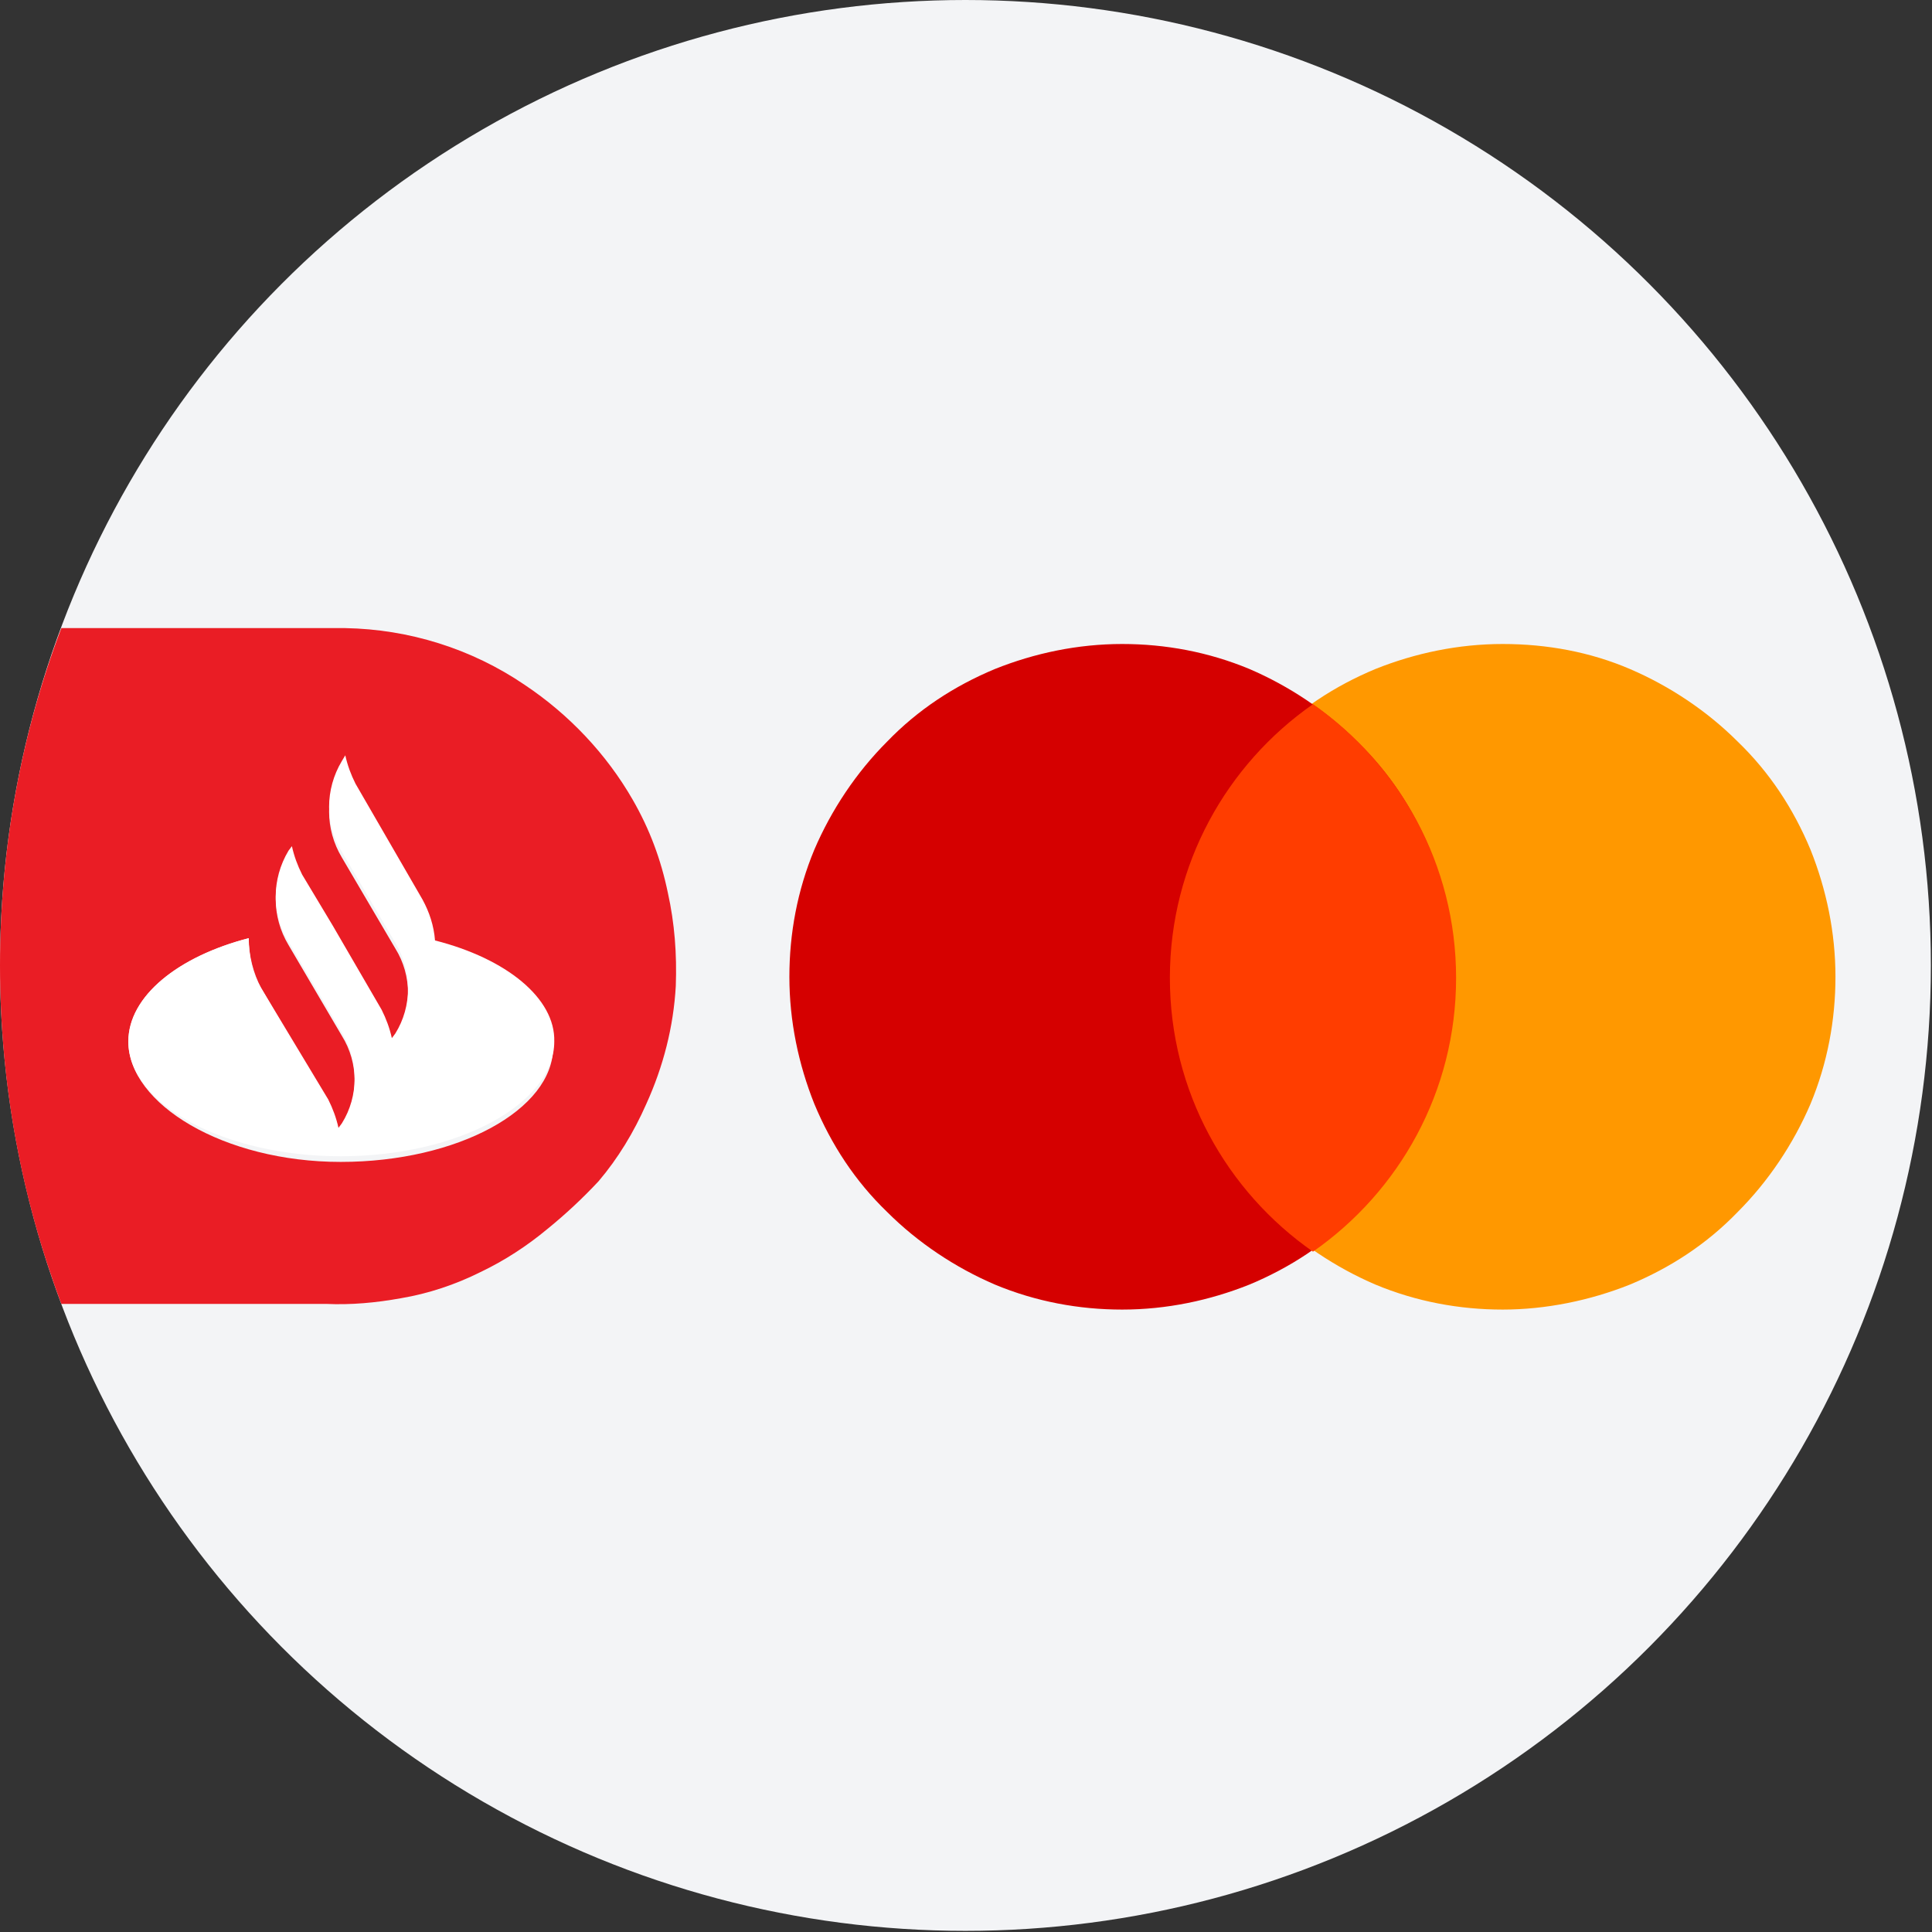
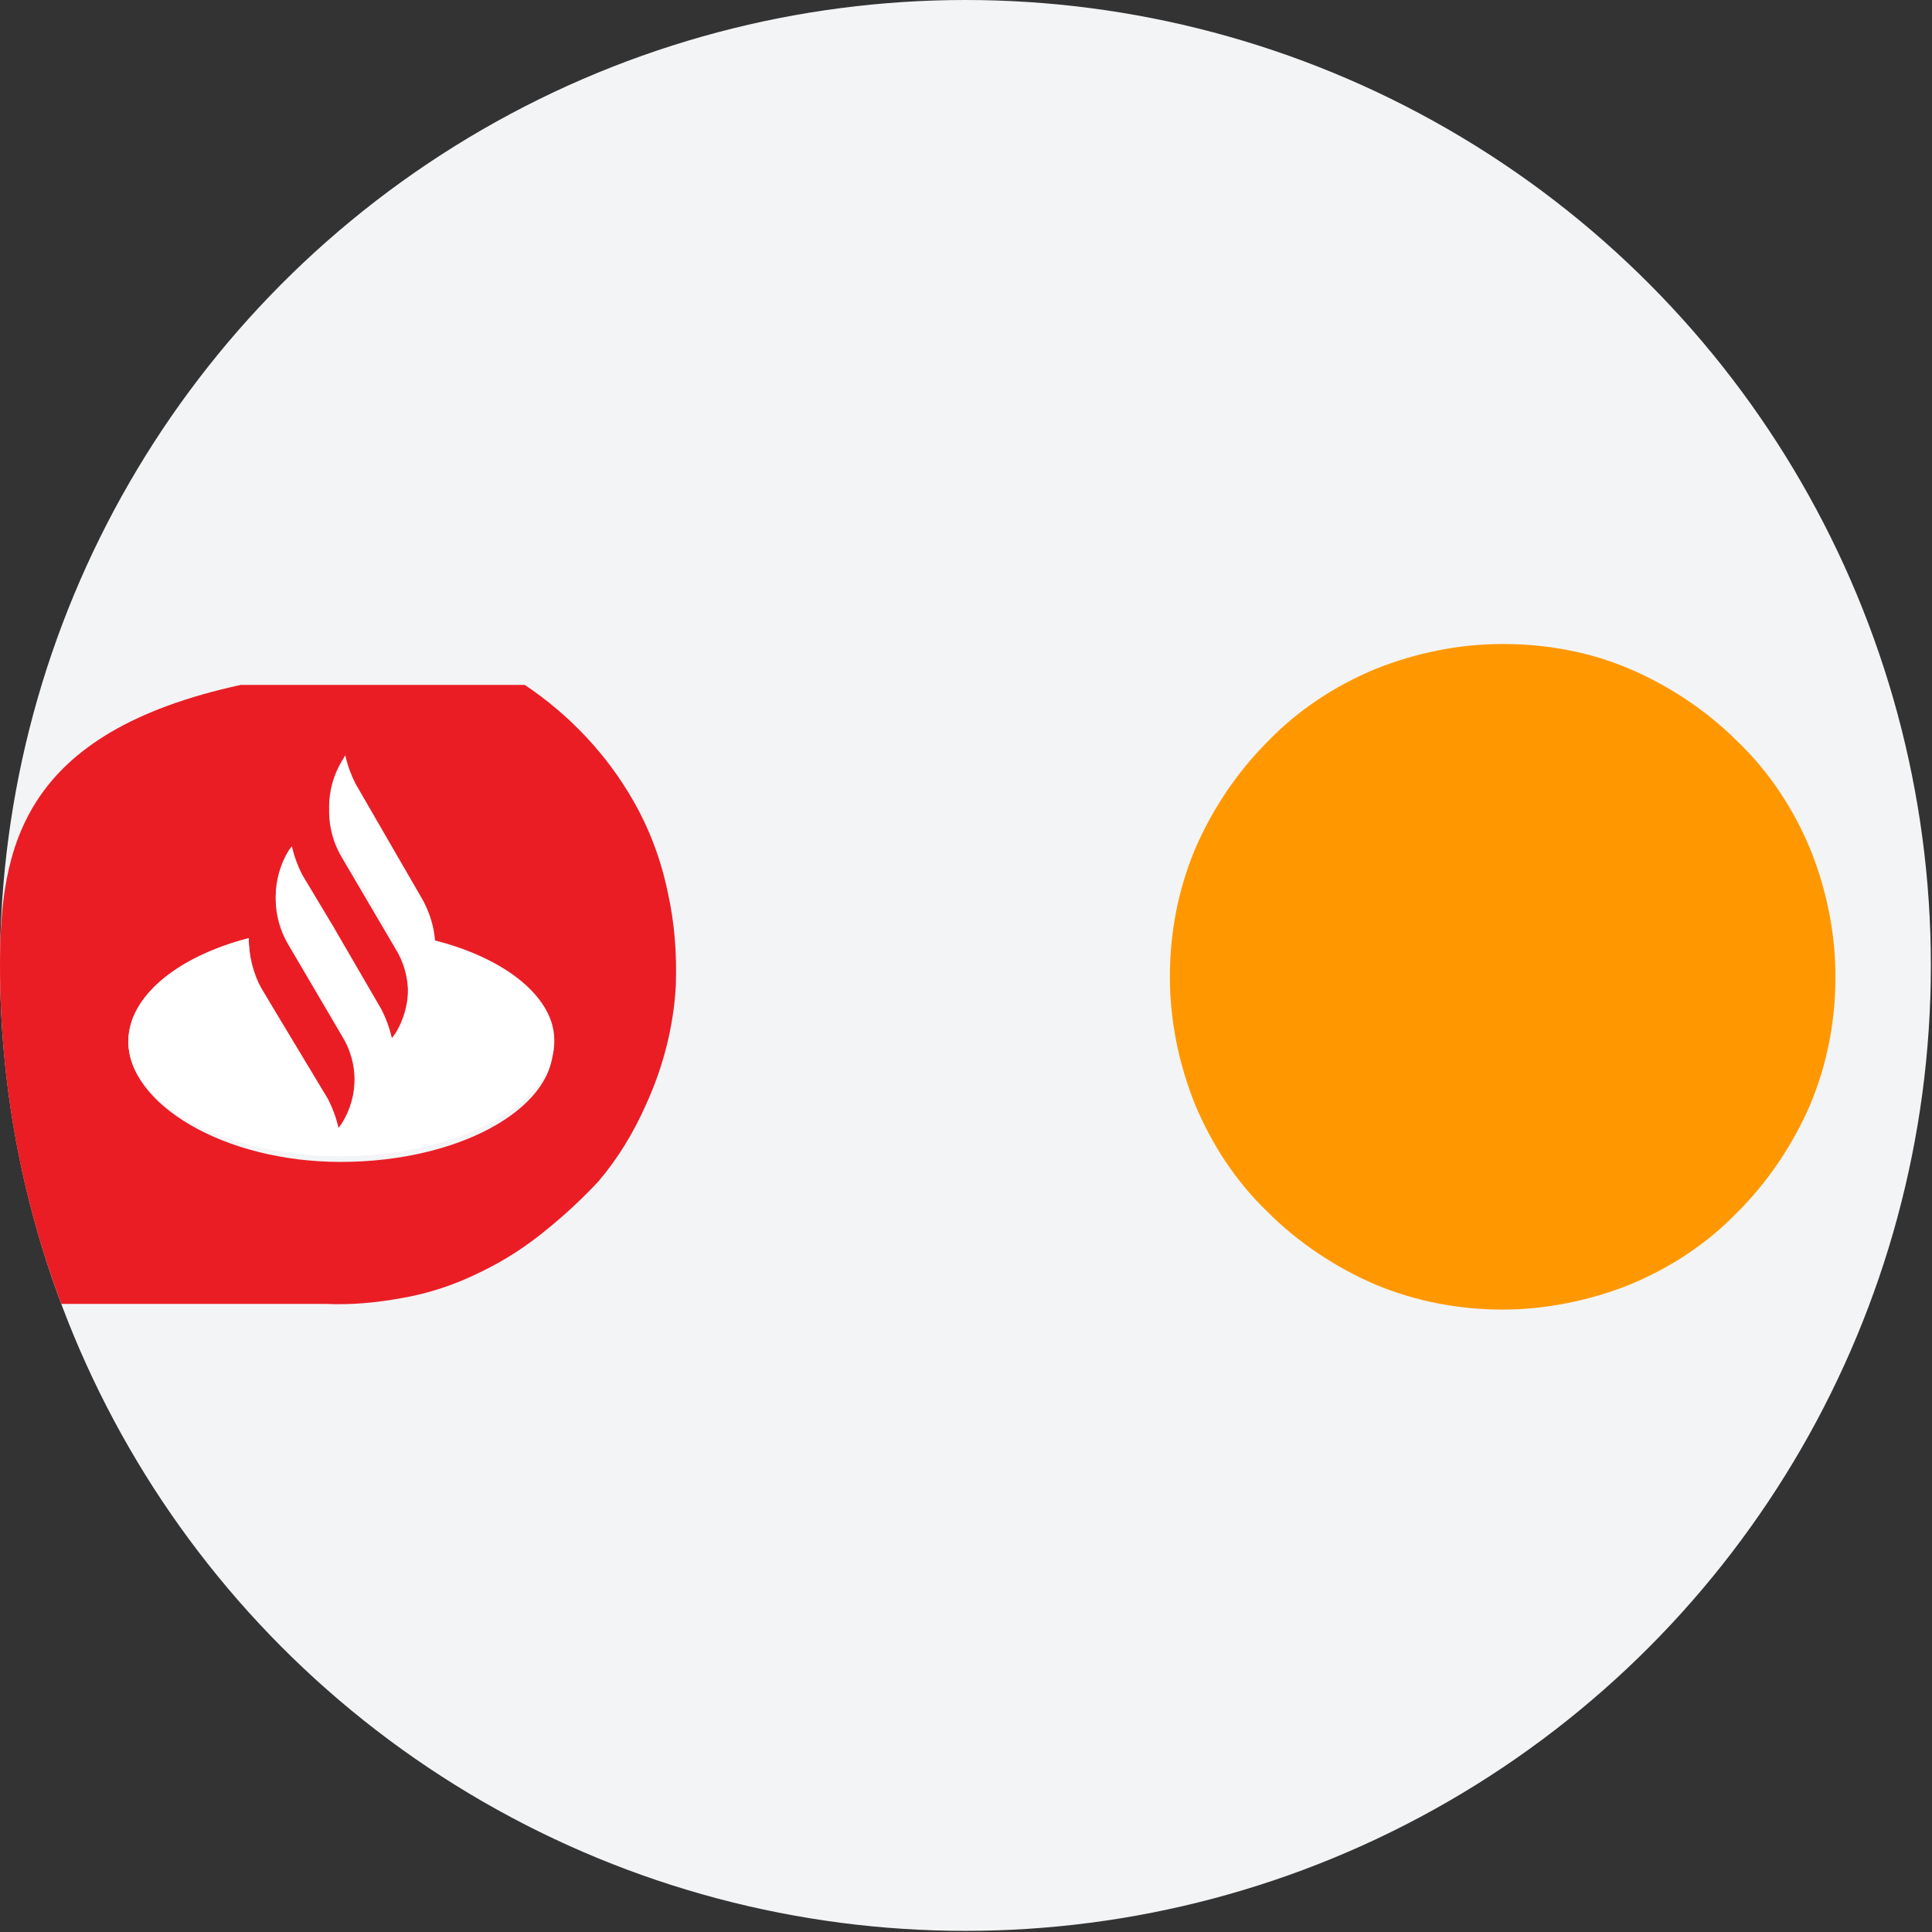
<svg xmlns="http://www.w3.org/2000/svg" version="1.1" id="Capa_1" x="0px" y="0px" viewBox="0 0 170.1 170.1" style="enable-background:new 0 0 170.1 170.1;" xml:space="preserve">
  <rect x="0" y="0" width="170.1" height="170.1" fill="#333333" stroke="none" />
  <style type="text/css">
	.st0{fill:#F3F4F6;}
	.st1{fill:#EA1D25;}
	.st2{fill:#FFFFFF;}
	.st3{fill:#FF9800;}
	.st4{fill:#D50000;}
	.st5{fill:#FF3D00;}
</style>
  <title>tarjeta-501</title>
  <circle class="st0" cx="85" cy="85" r="85" />
-   <path class="st1" d="M35.3,114.3c2.4-0.4,4.8-1.2,7-2.3c2.1-1,4.1-2.3,5.9-3.8c1.6-1.3,3.1-2.7,4.5-4.2c1.7-2,3.1-4.3,4.2-6.8  c1.5-3.3,2.4-6.8,2.6-10.4c0.1-2.8-0.1-5.5-0.7-8.2c-0.6-2.9-1.6-5.6-3.1-8.2c-2.3-4-5.6-7.5-9.5-10.1c-4.7-3.2-10.2-4.9-15.8-5  c-8.4,0-16.7,0-25,0C1.9,64.5,0,74.6,0,85c0,10.5,1.9,20.5,5.4,29.8c7.8,0,15.5,0,23.3,0C30.9,114.9,33.1,114.7,35.3,114.3z   M11.3,91.7c0-4,4.4-7.5,10.6-9.1c0,1.5,0.4,3.1,1.1,4.4l5.9,10.1c0.4,0.8,0.8,1.6,0.9,2.5l0.3-0.4c1.5-2.5,1.5-5.6,0-8l-4.7-8  c-1.5-2.5-1.5-5.6,0-8l0.3-0.4c0.2,0.9,0.5,1.7,0.9,2.5l2.7,4.7l4.3,7.4c0.4,0.8,0.8,1.6,0.9,2.5l0.3-0.4c1.5-2.5,1.5-5.6,0-8  l-4.7-8c-1.5-2.5-1.5-5.6,0-8l0.3-0.4c0.2,0.9,0.5,1.7,0.9,2.5l5.8,10.1c0.7,1.1,1.1,2.4,1.1,3.6c6.3,1.6,10.6,5.1,10.5,8.9  c0,5.5-8.4,10.1-18.7,10.1S11.3,97.2,11.3,91.7z" />
+   <path class="st1" d="M35.3,114.3c2.4-0.4,4.8-1.2,7-2.3c2.1-1,4.1-2.3,5.9-3.8c1.6-1.3,3.1-2.7,4.5-4.2c1.7-2,3.1-4.3,4.2-6.8  c1.5-3.3,2.4-6.8,2.6-10.4c0.1-2.8-0.1-5.5-0.7-8.2c-0.6-2.9-1.6-5.6-3.1-8.2c-2.3-4-5.6-7.5-9.5-10.1c-8.4,0-16.7,0-25,0C1.9,64.5,0,74.6,0,85c0,10.5,1.9,20.5,5.4,29.8c7.8,0,15.5,0,23.3,0C30.9,114.9,33.1,114.7,35.3,114.3z   M11.3,91.7c0-4,4.4-7.5,10.6-9.1c0,1.5,0.4,3.1,1.1,4.4l5.9,10.1c0.4,0.8,0.8,1.6,0.9,2.5l0.3-0.4c1.5-2.5,1.5-5.6,0-8l-4.7-8  c-1.5-2.5-1.5-5.6,0-8l0.3-0.4c0.2,0.9,0.5,1.7,0.9,2.5l2.7,4.7l4.3,7.4c0.4,0.8,0.8,1.6,0.9,2.5l0.3-0.4c1.5-2.5,1.5-5.6,0-8  l-4.7-8c-1.5-2.5-1.5-5.6,0-8l0.3-0.4c0.2,0.9,0.5,1.7,0.9,2.5l5.8,10.1c0.7,1.1,1.1,2.4,1.1,3.6c6.3,1.6,10.6,5.1,10.5,8.9  c0,5.5-8.4,10.1-18.7,10.1S11.3,97.2,11.3,91.7z" />
  <path class="st2" d="M48.8,91.7c0.1-3.8-4.2-7.3-10.5-8.9c-0.1-1.3-0.5-2.5-1.1-3.6L31.3,69c-0.4-0.8-0.7-1.6-0.9-2.5L30.1,67  c-1.5,2.5-1.5,5.6,0,8l4.7,8c1.5,2.5,1.5,5.6,0,8l-0.3,0.4c-0.2-0.9-0.5-1.7-0.9-2.5l-4.3-7.4L26.6,77c-0.4-0.8-0.7-1.6-0.9-2.5  l-0.3,0.4c-1.5,2.5-1.5,5.6,0,8l4.7,8c1.5,2.5,1.5,5.6,0,8l-0.3,0.4c-0.2-0.9-0.5-1.7-0.9-2.5L23,87c-0.8-1.3-1.1-2.9-1.1-4.4  c-6.2,1.6-10.6,5.1-10.6,9.1c0,5.5,8.4,10.1,18.7,10.1S48.8,97.2,48.8,91.7z" />
  <g>
    <path class="st3" d="M132.3,56.7c-3.9,0-7.7,0.8-11.2,2.2c-3.6,1.5-6.8,3.6-9.5,6.4c-2.7,2.7-4.9,6-6.4,9.5   c-1.5,3.6-2.2,7.4-2.2,11.2c0,3.9,0.8,7.7,2.2,11.2c1.5,3.6,3.6,6.8,6.4,9.5c2.7,2.7,6,4.9,9.5,6.4c3.6,1.5,7.4,2.2,11.2,2.2   s7.7-0.8,11.2-2.2c3.6-1.5,6.8-3.6,9.5-6.4c2.7-2.7,4.9-6,6.4-9.5c1.5-3.6,2.2-7.4,2.2-11.2c0-3.9-0.8-7.7-2.2-11.2   c-1.5-3.6-3.6-6.8-6.4-9.5c-2.7-2.7-6-4.9-9.5-6.4C140,57.4,136.2,56.7,132.3,56.7z" />
-     <path class="st4" d="M98.8,56.7c-3.9,0-7.7,0.8-11.2,2.2c-3.6,1.5-6.8,3.6-9.5,6.4c-2.7,2.7-4.9,6-6.4,9.5   c-1.5,3.6-2.2,7.4-2.2,11.2c0,3.9,0.8,7.7,2.2,11.2c1.5,3.6,3.6,6.8,6.4,9.5c2.7,2.7,6,4.9,9.5,6.4c3.6,1.5,7.4,2.2,11.2,2.2   c3.9,0,7.7-0.8,11.2-2.2c3.6-1.5,6.8-3.6,9.5-6.4c2.7-2.7,4.9-6,6.4-9.5c1.5-3.6,2.2-7.4,2.2-11.2c0-3.9-0.8-7.7-2.2-11.2   c-1.5-3.6-3.6-6.8-6.4-9.5c-2.7-2.7-6-4.9-9.5-6.4C106.4,57.4,102.6,56.7,98.8,56.7z" />
-     <path class="st5" d="M103,86.1c0,10,5,18.8,12.6,24.1c7.6-5.3,12.6-14.1,12.6-24.1s-5-18.8-12.6-24.1C108,67.3,103,76.1,103,86.1z" />
  </g>
</svg>